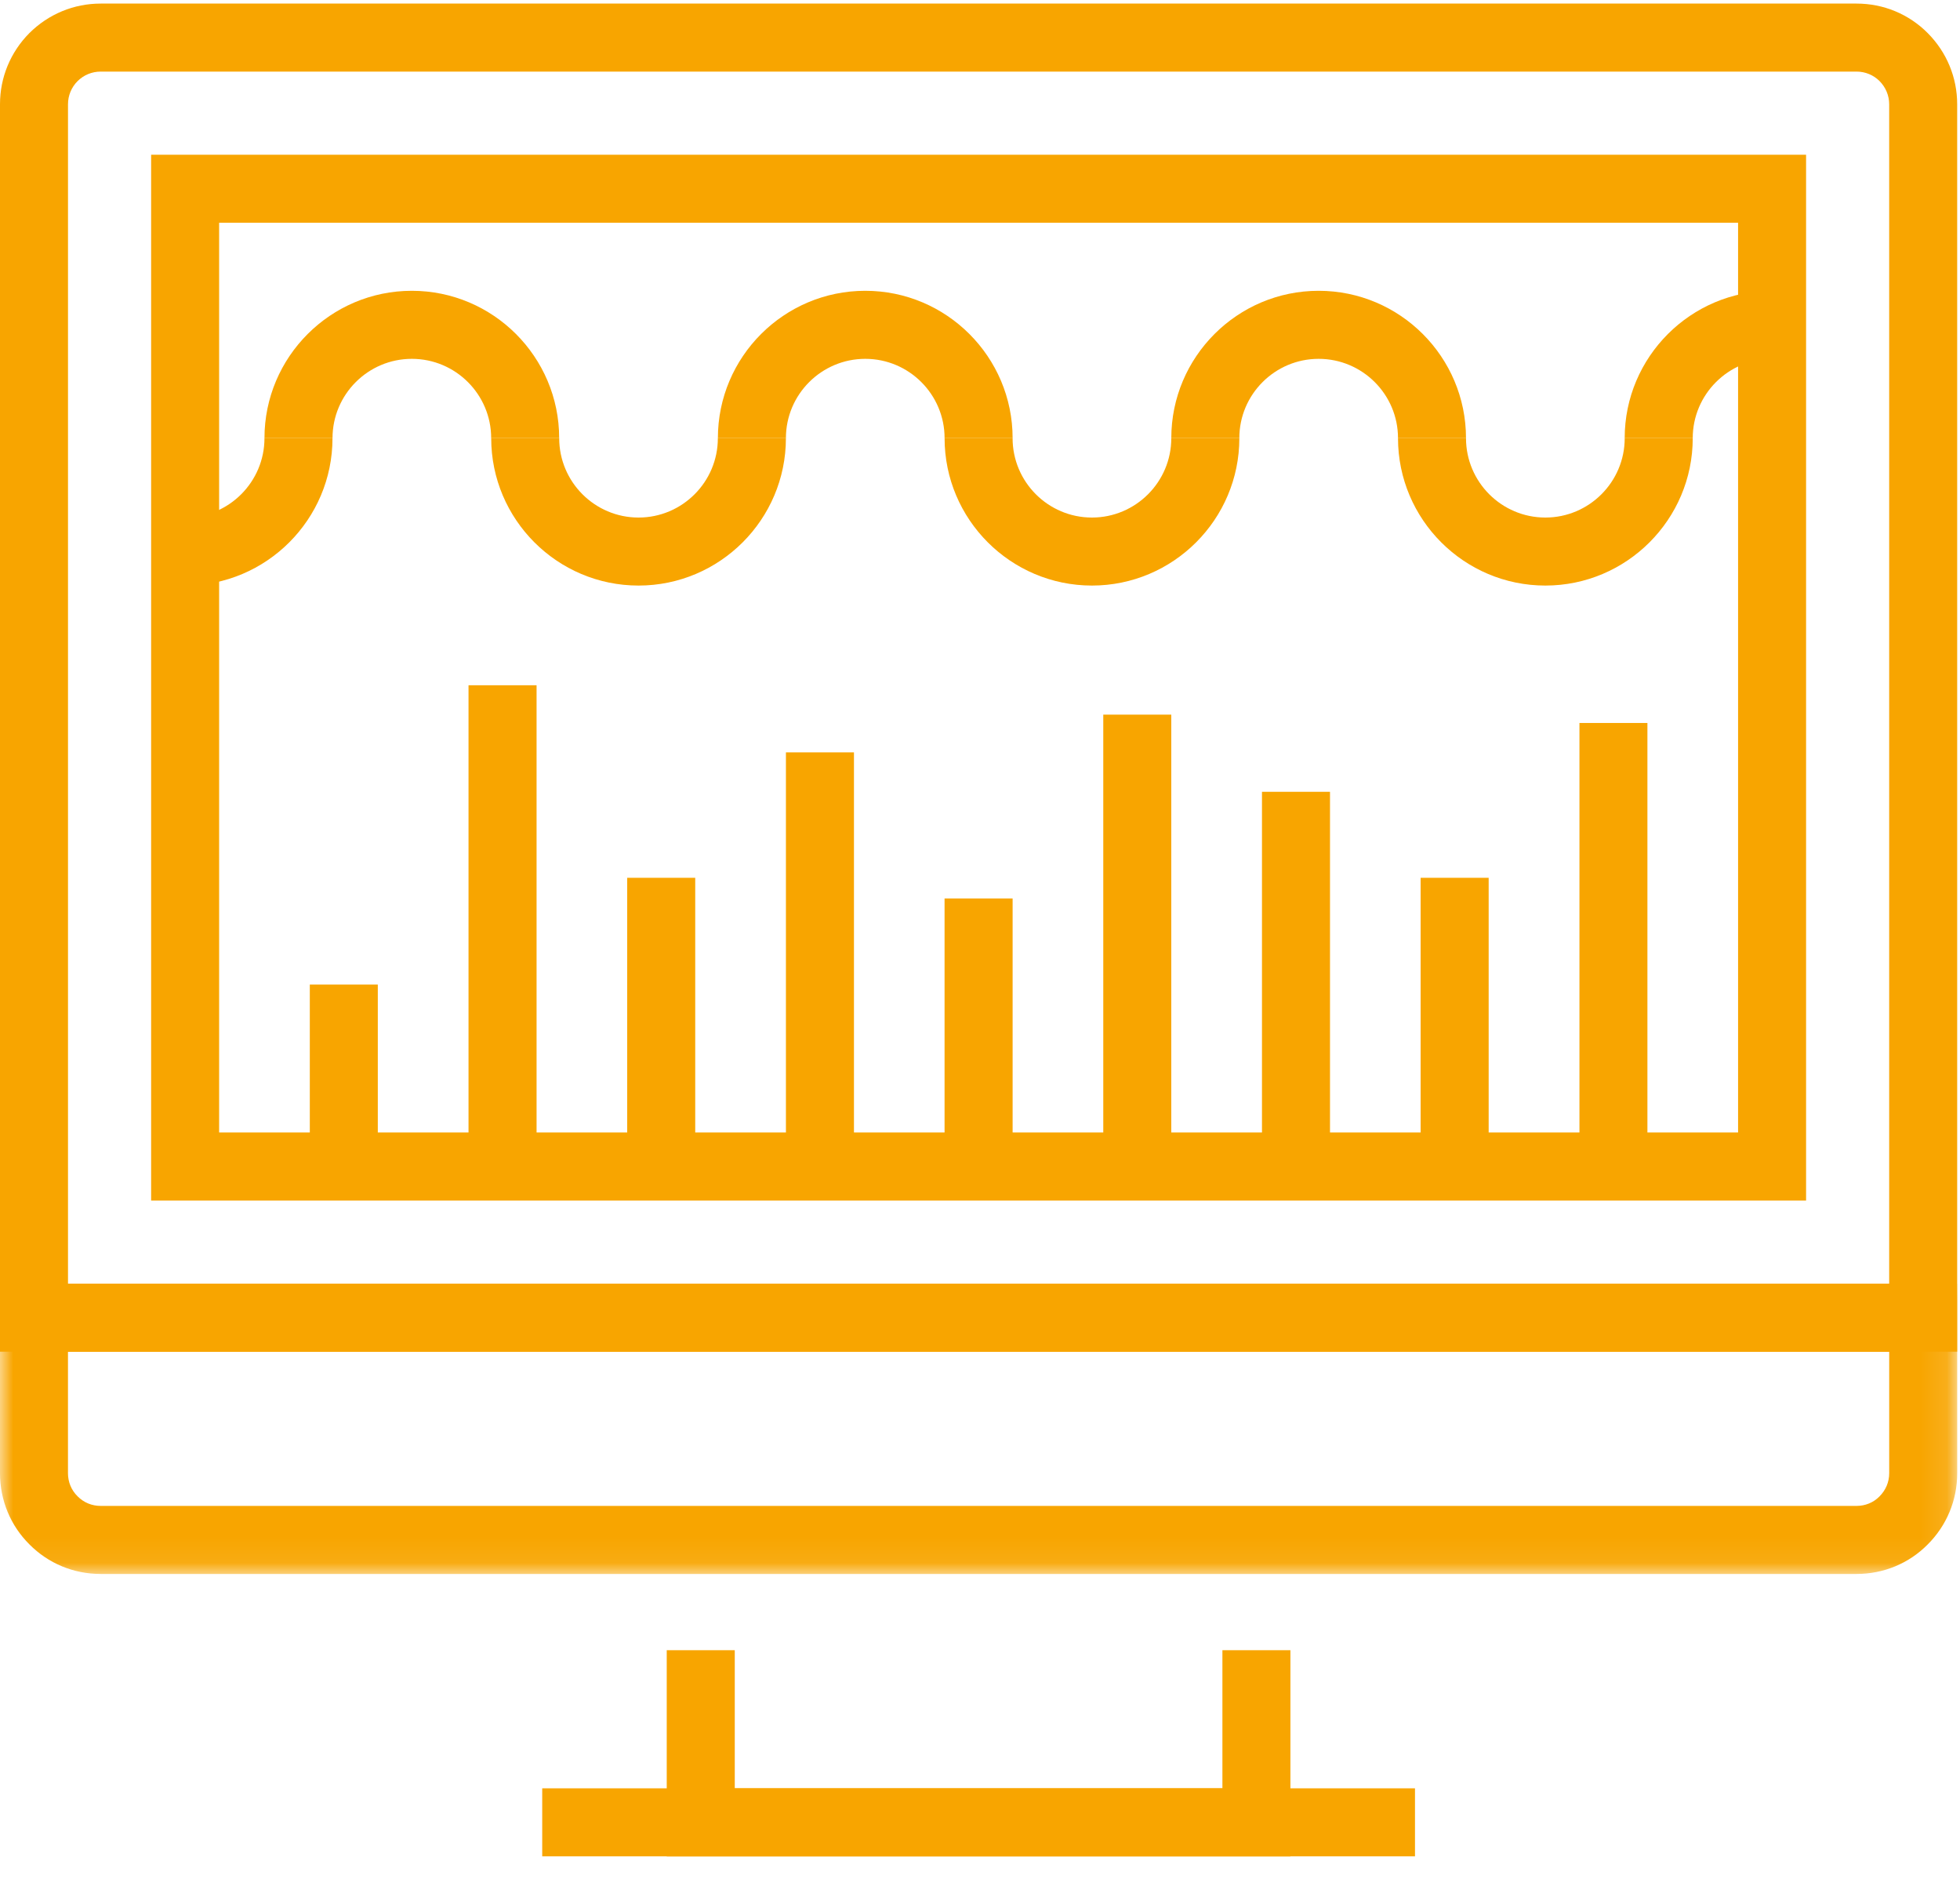
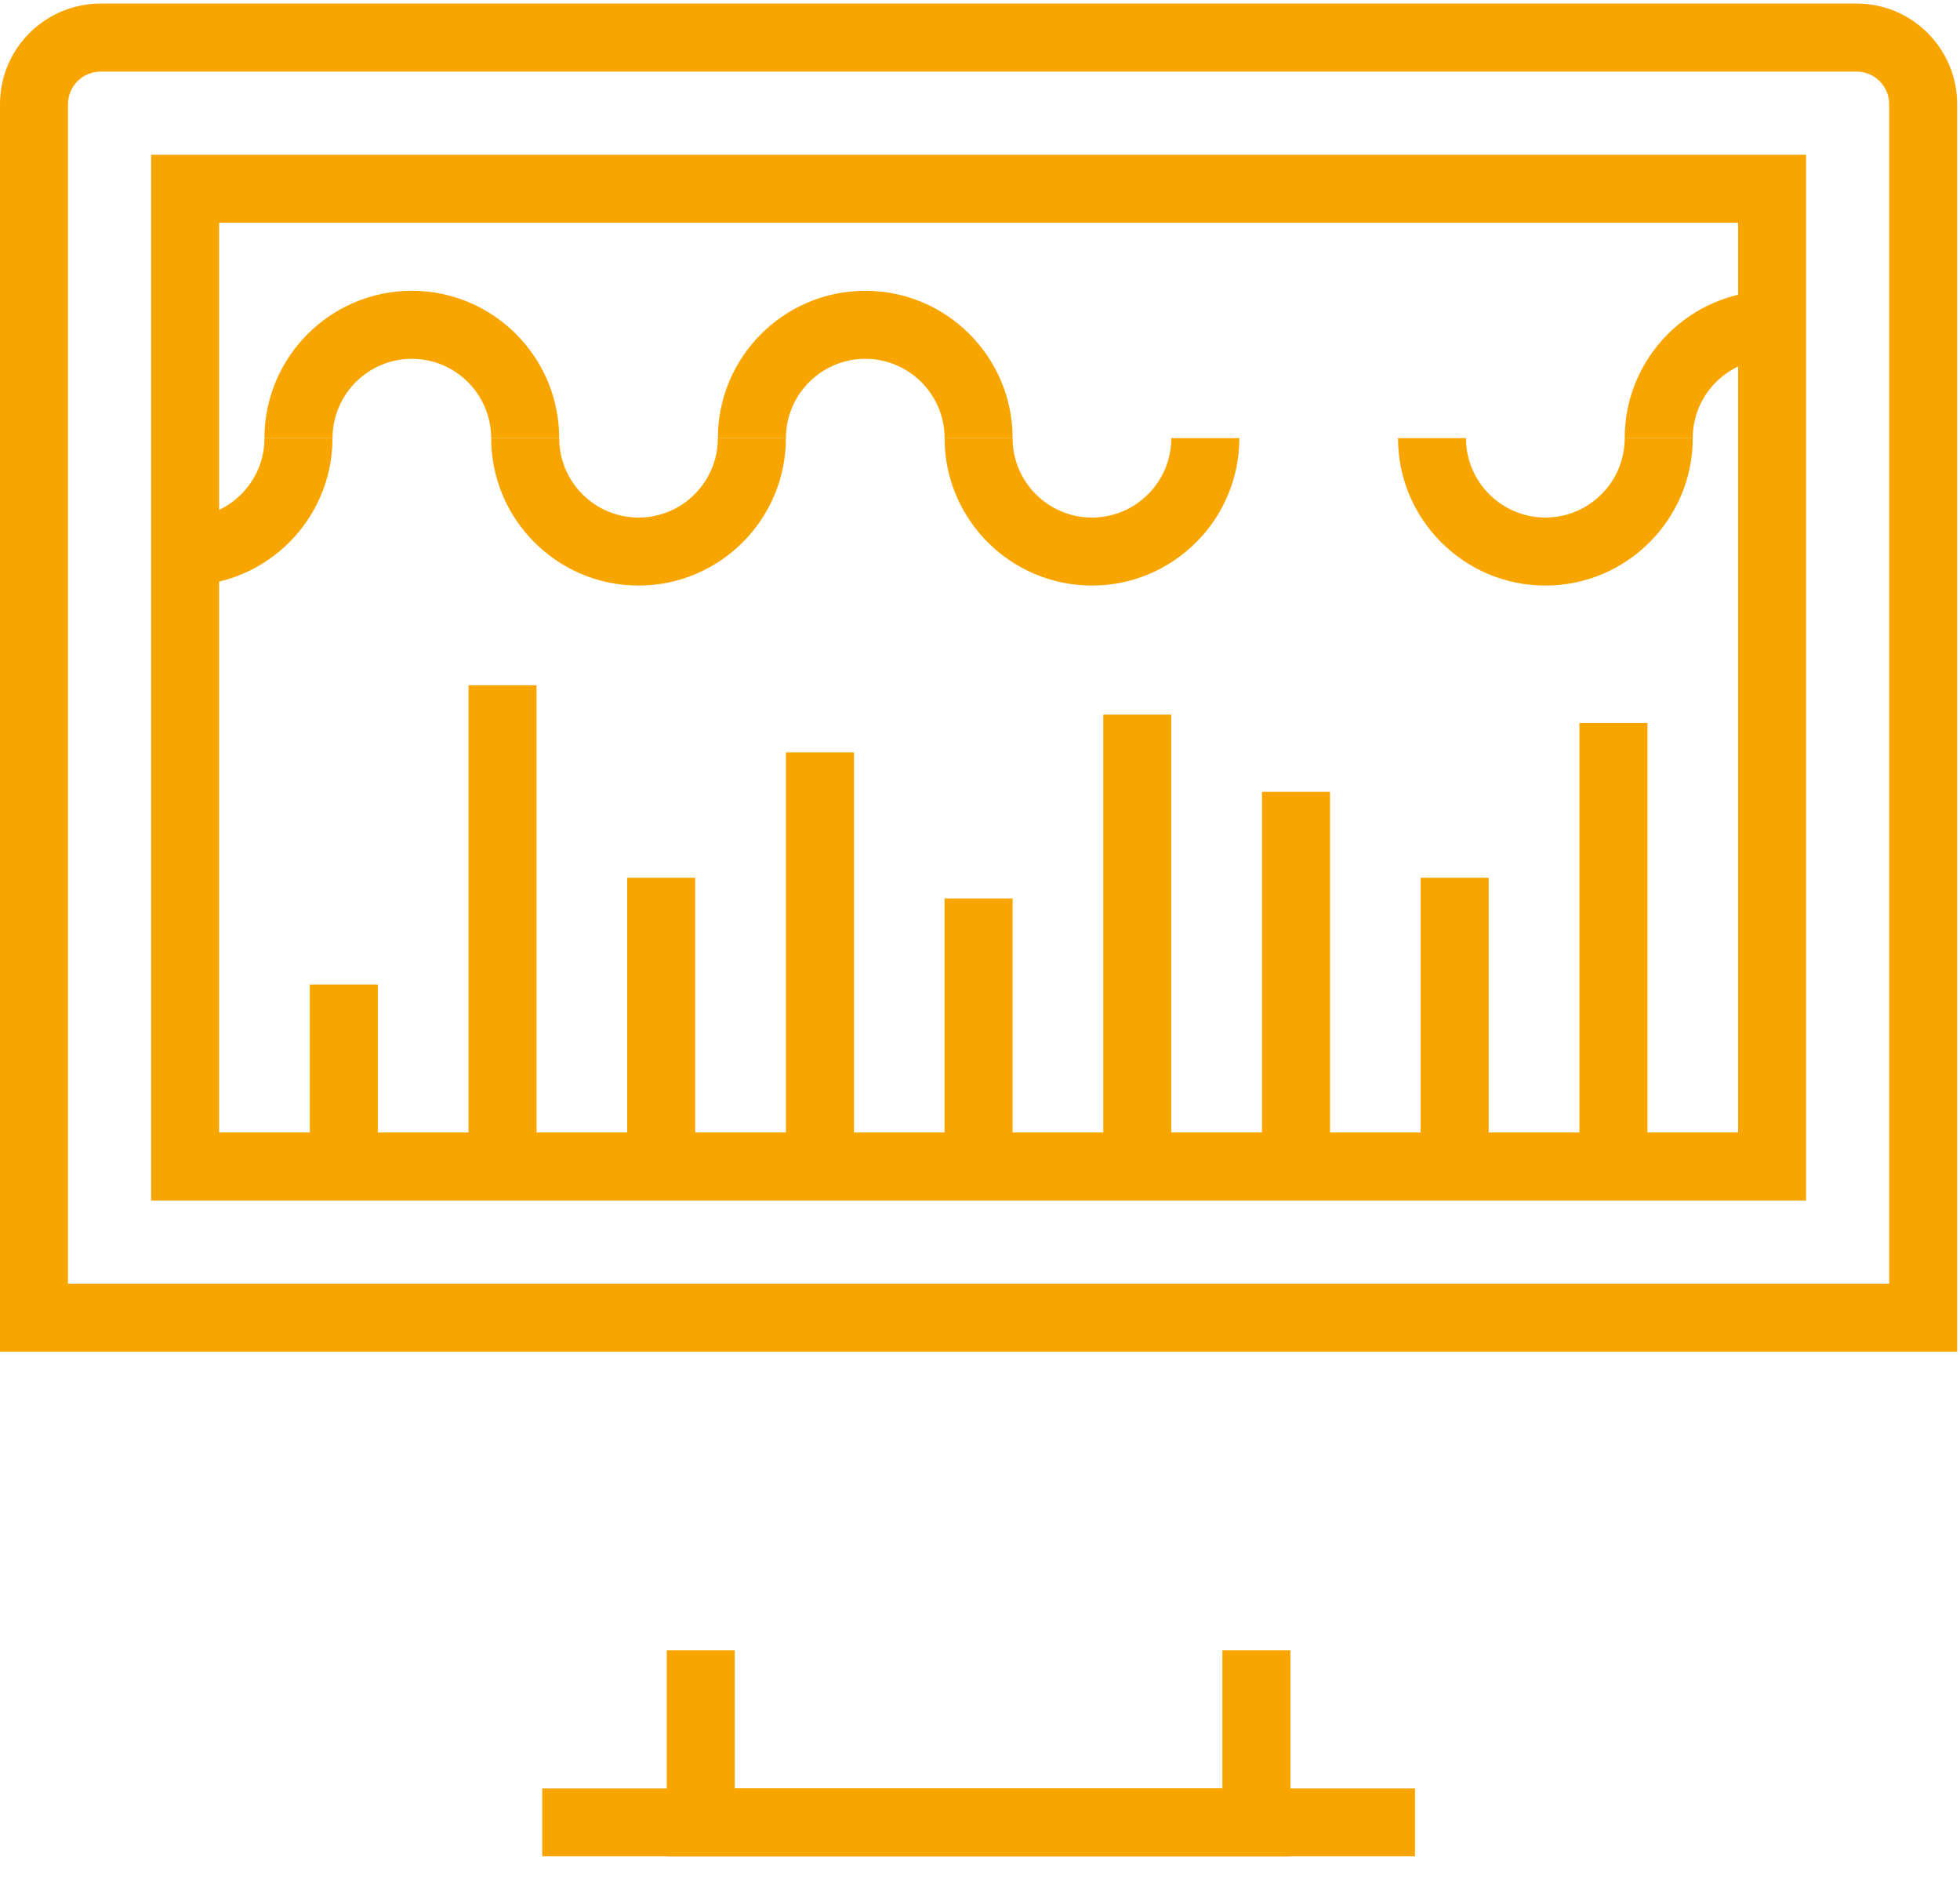
<svg xmlns="http://www.w3.org/2000/svg" xmlns:xlink="http://www.w3.org/1999/xlink" width="75px" height="72px" viewBox="0 0 75 72" version="1.1">
  <title>optimize</title>
  <defs>
    <polygon id="path-1" points="0 0.819 74.893 0.819 74.893 11.924 0 11.924" />
  </defs>
  <g id="Page-1" stroke="none" stroke-width="1" fill="none" fill-rule="evenodd">
    <g id="optimize" transform="translate(0, -1)">
      <polygon id="Fill-1" fill="#F8A500" points="46.776 64.132 46.776 69.415 28.116 69.415 28.116 64.132 25.513 64.132 25.513 72.018 49.378 72.018 49.378 64.132" />
      <polygon id="Fill-2" fill="#F8A500" points="20.748 72.018 54.145 72.018 54.145 69.416 20.748 69.416" />
      <g id="Group-44" transform="translate(0, 0.427)">
        <path d="M74.892,52.285 L0,52.285 L0,4.561 C0,3.537 0.399,2.57 1.123,1.84 C1.858,1.11 2.825,0.71 3.853,0.71 L71.04,0.71 C72.073,0.71 73.04,1.111 73.765,1.839 C74.491,2.57 74.892,3.537 74.892,4.561 L74.892,52.285 Z M2.602,49.682 L72.29,49.682 L72.29,4.561 C72.29,4.23 72.16,3.915 71.922,3.675 C71.688,3.441 71.374,3.312 71.04,3.312 L3.853,3.312 C3.519,3.312 3.203,3.442 2.965,3.68 C2.733,3.914 2.602,4.228 2.602,4.561 L2.602,49.682 Z" id="Fill-3" fill="#F8A500" />
        <g id="Group-7" transform="translate(0, 48.864)">
          <mask id="mask-2" fill="white">
            <use xlink:href="#path-1" />
          </mask>
          <g id="Clip-6" />
-           <path d="M71.041,11.924 L3.852,11.924 C2.814,11.924 1.846,11.521 1.124,10.791 C0.403,10.074 -0,9.105 -0,8.071 L-0,0.819 L74.893,0.819 L74.893,8.071 C74.893,9.104 74.491,10.072 73.761,10.799 C73.046,11.521 72.078,11.924 71.041,11.924 L71.041,11.924 Z M2.601,3.421 L2.601,8.071 C2.601,8.405 2.73,8.719 2.967,8.952 C3.204,9.193 3.516,9.321 3.852,9.321 L71.041,9.321 C71.377,9.321 71.688,9.193 71.917,8.96 C72.16,8.719 72.291,8.405 72.291,8.071 L72.291,3.421 L2.601,3.421 Z" id="Fill-5" fill="#F8A500" mask="url(#mask-2)" />
        </g>
        <path d="M5.783,46.502 L69.11,46.502 L69.11,6.493 L5.783,6.493 L5.783,46.502 Z M8.385,43.899 L66.508,43.899 L66.508,9.095 L8.385,9.095 L8.385,43.899 Z" id="Fill-8" fill="#F8A500" />
        <path d="M7.084,22.975 L7.084,20.373 C8.757,20.373 10.12,19.011 10.12,17.336 L12.723,17.336 C12.723,20.445 10.194,22.975 7.084,22.975" id="Fill-10" fill="#F8A500" />
        <path d="M24.434,22.975 C21.325,22.975 18.796,20.445 18.796,17.336 L21.398,17.336 C21.398,19.011 22.76,20.373 24.434,20.373 C26.108,20.373 27.469,19.011 27.469,17.336 L30.073,17.336 C30.073,20.445 27.543,22.975 24.434,22.975" id="Fill-12" fill="#F8A500" />
        <path d="M21.397,17.336 L18.795,17.336 C18.795,15.662 17.433,14.301 15.759,14.301 C14.085,14.301 12.724,15.662 12.724,17.336 L10.12,17.336 C10.12,14.227 12.65,11.698 15.759,11.698 C18.868,11.698 21.397,14.227 21.397,17.336" id="Fill-14" fill="#F8A500" />
        <path d="M41.784,22.975 C38.675,22.975 36.145,20.445 36.145,17.336 L38.747,17.336 C38.747,19.011 40.109,20.373 41.784,20.373 C43.458,20.373 44.82,19.011 44.82,17.336 L47.424,17.336 C47.424,20.445 44.893,22.975 41.784,22.975" id="Fill-16" fill="#F8A500" />
        <path d="M38.748,17.336 L36.145,17.336 C36.145,15.662 34.783,14.301 33.11,14.301 C31.435,14.301 30.073,15.662 30.073,17.336 L27.47,17.336 C27.47,14.227 30,11.698 33.11,11.698 C36.218,11.698 38.748,14.227 38.748,17.336" id="Fill-18" fill="#F8A500" />
        <path d="M59.134,22.975 C56.025,22.975 53.495,20.445 53.495,17.336 L56.097,17.336 C56.097,19.011 57.459,20.373 59.134,20.373 C60.808,20.373 62.17,19.011 62.17,17.336 L64.773,17.336 C64.773,20.445 62.243,22.975 59.134,22.975" id="Fill-20" fill="#F8A500" />
-         <path d="M56.097,17.336 L53.495,17.336 C53.495,15.662 52.133,14.301 50.458,14.301 C48.785,14.301 47.423,15.662 47.423,17.336 L44.82,17.336 C44.82,14.227 47.35,11.698 50.458,11.698 C53.568,11.698 56.097,14.227 56.097,17.336" id="Fill-22" fill="#F8A500" />
        <path d="M64.773,17.336 L62.169,17.336 C62.169,14.227 64.7,11.698 67.808,11.698 L67.808,14.301 C66.135,14.301 64.773,15.662 64.773,17.336" id="Fill-24" fill="#F8A500" />
        <polygon id="Fill-26" fill="#F8A500" points="11.855 45.2 14.457 45.2 14.457 38.239 11.855 38.239" />
        <polygon id="Fill-28" fill="#F8A500" points="17.928 45.2 20.532 45.2 20.532 26.789 17.928 26.789" />
        <polygon id="Fill-30" fill="#F8A500" points="24 45.2 26.603 45.2 26.603 34.155 24 34.155" />
        <polygon id="Fill-32" fill="#F8A500" points="30.074 45.2 32.677 45.2 32.677 29.356 30.074 29.356" />
        <polygon id="Fill-34" fill="#F8A500" points="36.144 45.2 38.748 45.2 38.748 34.945 36.144 34.945" />
        <polygon id="Fill-36" fill="#F8A500" points="42.217 45.2 44.819 45.2 44.819 27.913 42.217 27.913" />
        <polygon id="Fill-38" fill="#F8A500" points="48.29 45.2 50.893 45.2 50.893 30.865 48.29 30.865" />
        <polygon id="Fill-40" fill="#F8A500" points="54.361 45.2 56.964 45.2 56.964 34.155 54.361 34.155" />
        <polygon id="Fill-42" fill="#F8A500" points="60.438 45.2 63.039 45.2 63.039 28.232 60.438 28.232" />
      </g>
    </g>
  </g>
</svg>